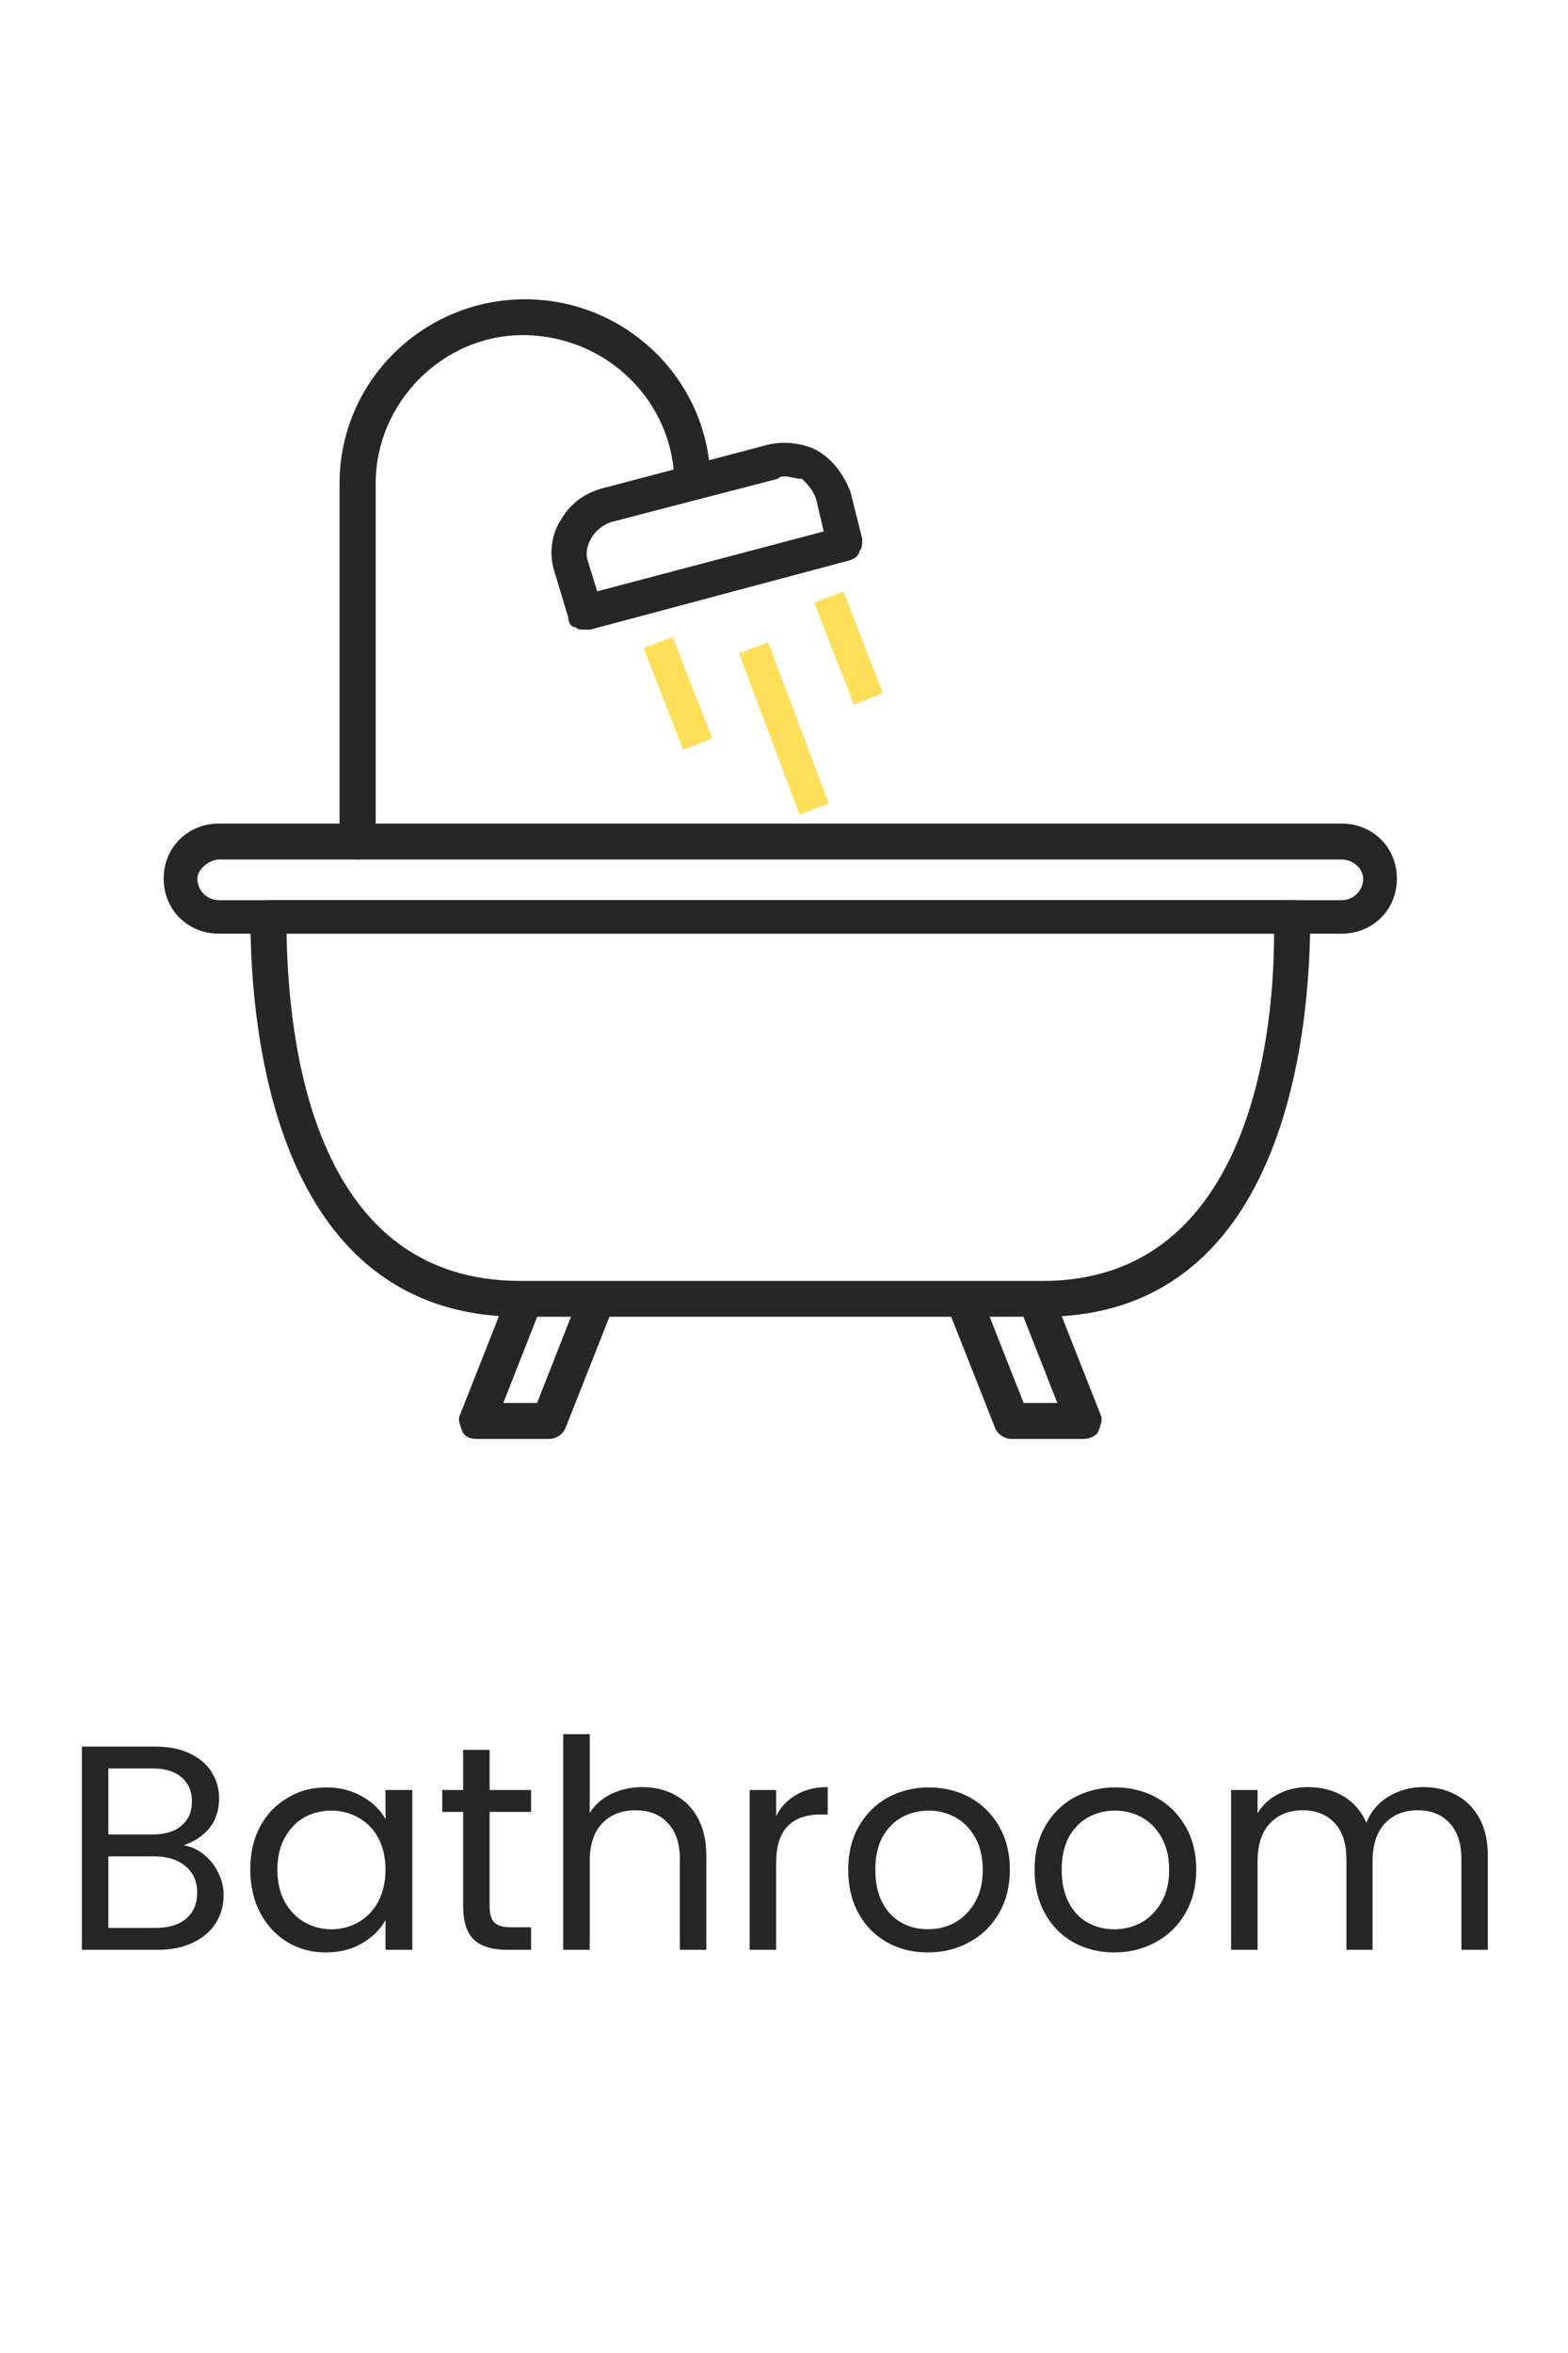
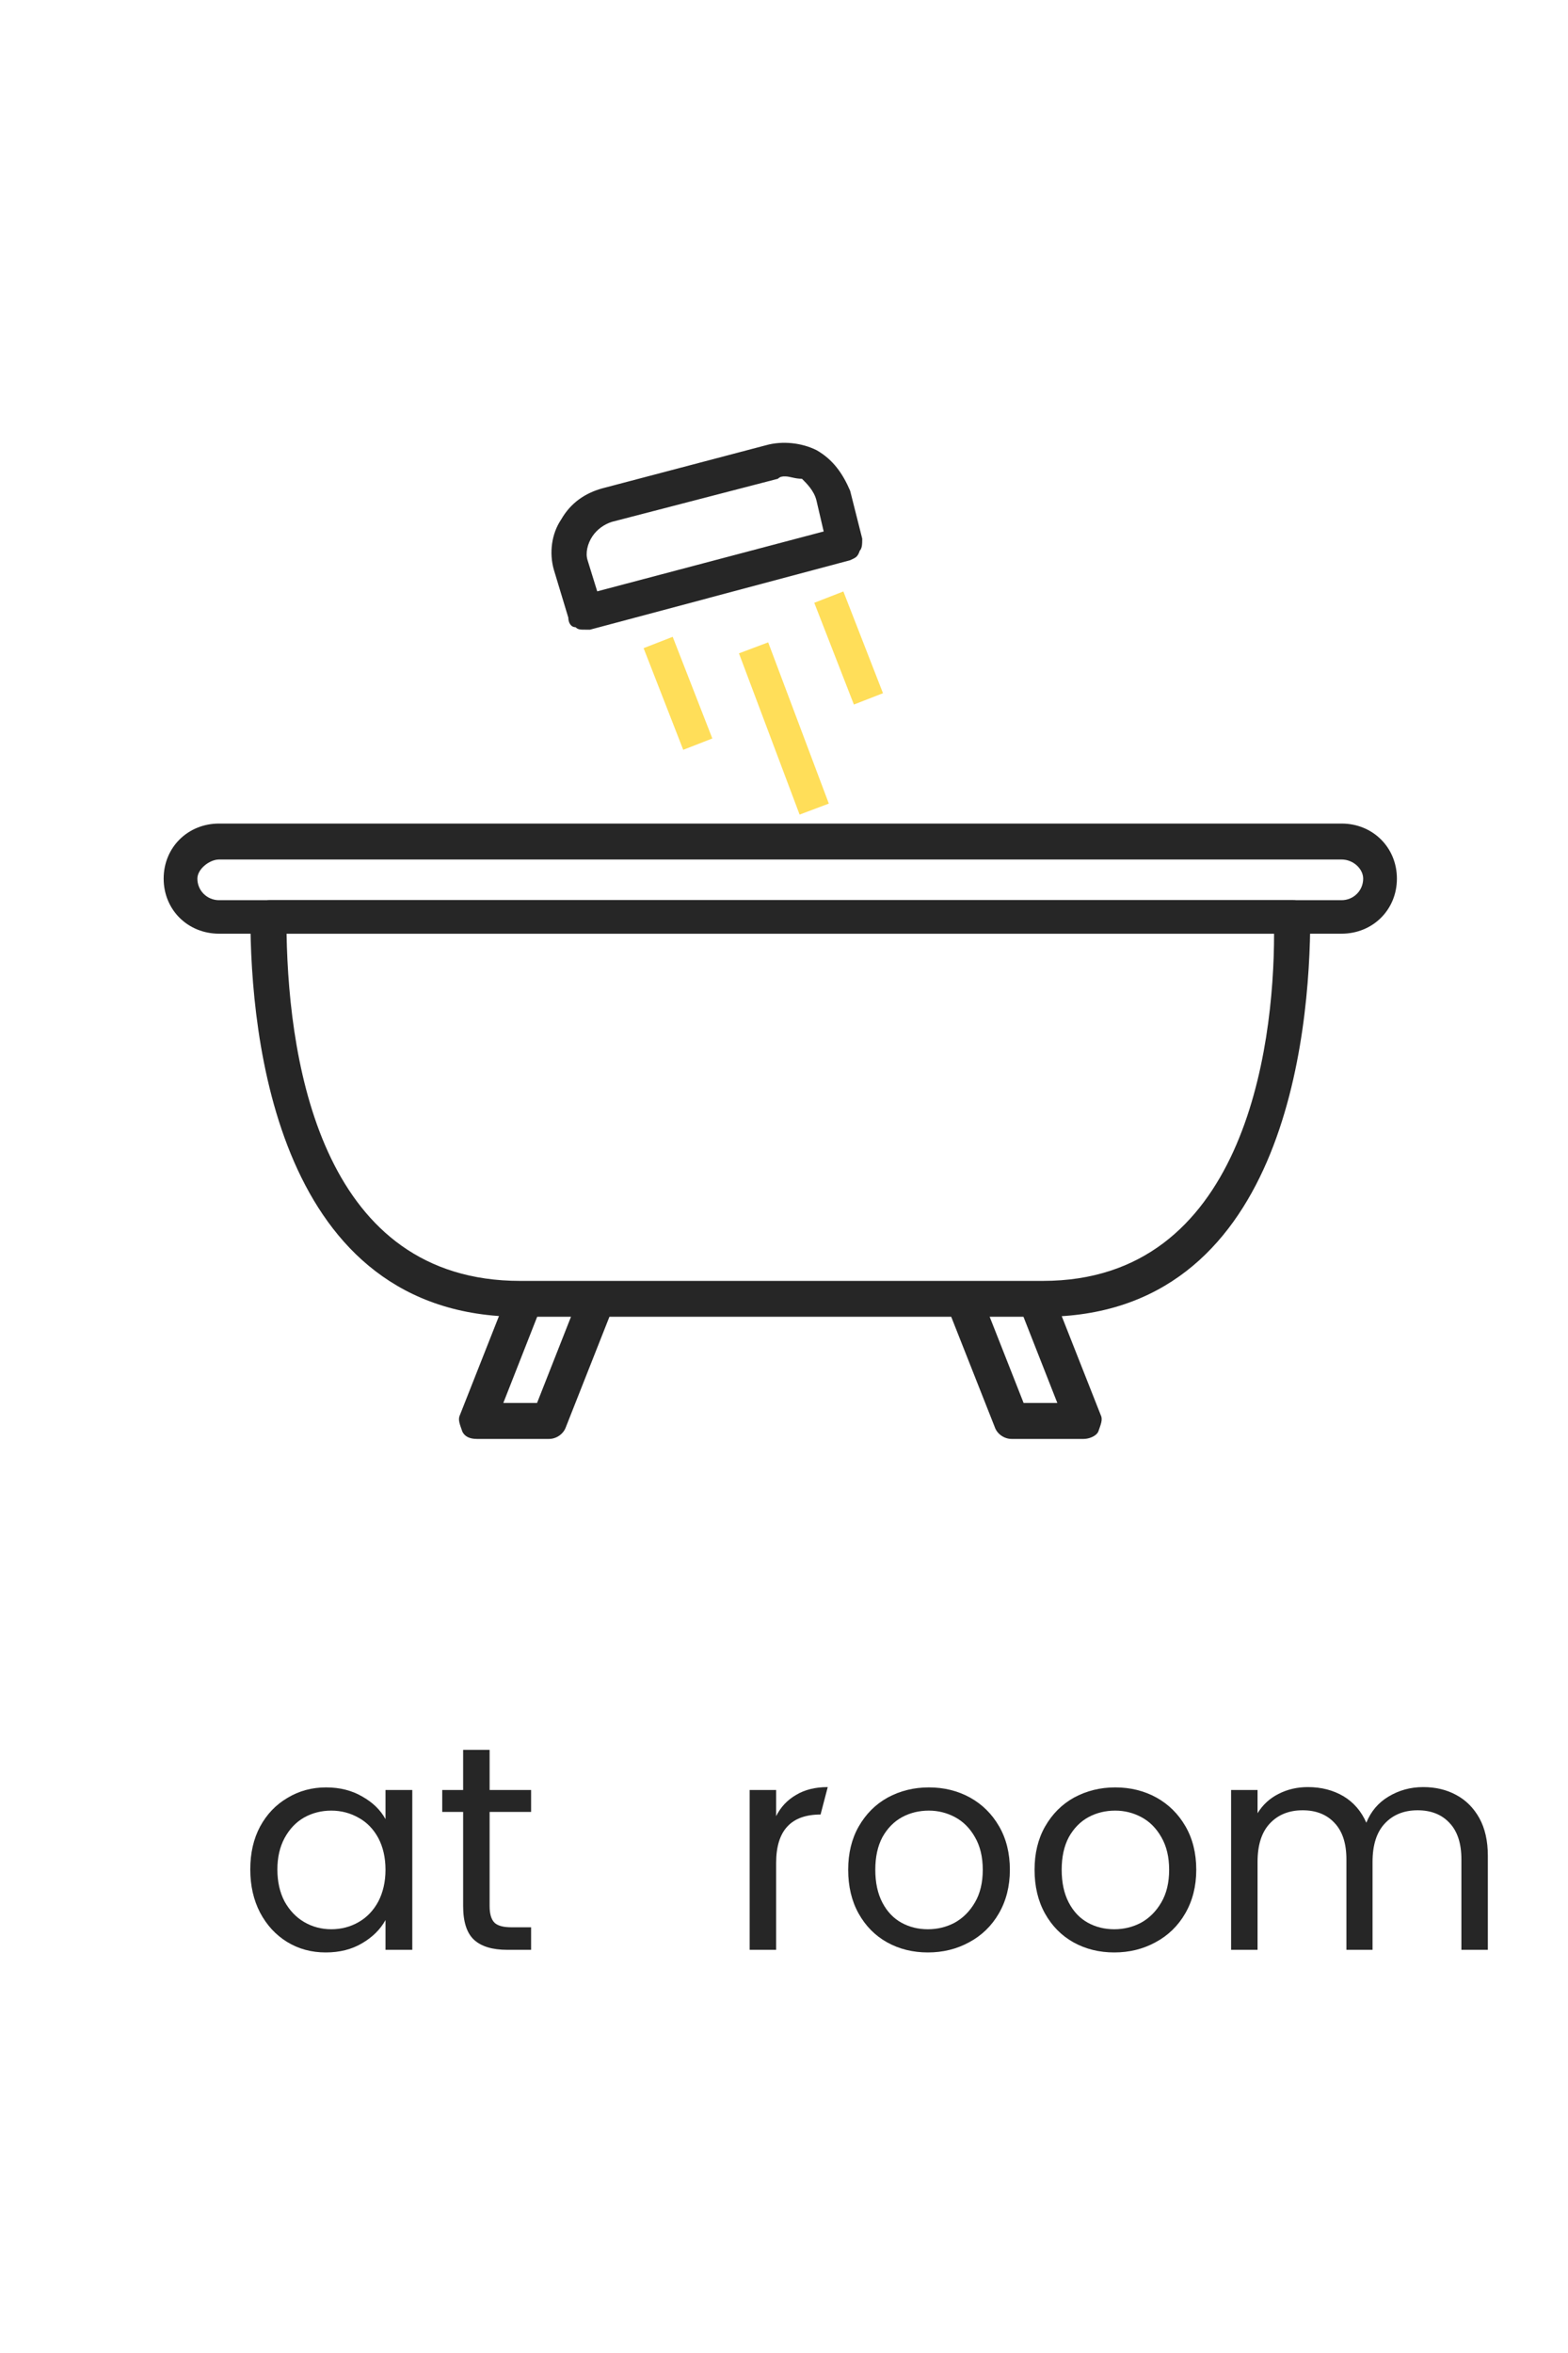
<svg xmlns="http://www.w3.org/2000/svg" width="100" zoomAndPan="magnify" viewBox="0 0 75 112.5" height="150" preserveAspectRatio="xMidYMid meet" version="1.0">
  <defs>
    <filter x="0%" y="0%" width="100%" height="100%" id="9d85704870">
      <feColorMatrix values="0 0 0 0 1 0 0 0 0 1 0 0 0 0 1 0 0 0 1 0" color-interpolation-filters="sRGB" />
    </filter>
    <g />
    <mask id="aea0ef9660">
      <g filter="url(#9d85704870)">
        <rect x="-7.5" width="90" fill="#000000" y="-11.25" height="135" fill-opacity="0.85" />
      </g>
    </mask>
    <clipPath id="a0b7dde0a9">
      <path d="M 0.828 25 L 59.816 25 L 59.816 31 L 0.828 31 Z M 0.828 25 " clip-rule="nonzero" />
    </clipPath>
    <clipPath id="3c41543865">
-       <path d="M 9 0.297 L 27 0.297 L 27 28 L 9 28 Z M 9 0.297 " clip-rule="nonzero" />
-     </clipPath>
+       </clipPath>
    <clipPath id="afcfdbd36c">
      <path d="M 14 47 L 23 47 L 23 54.805 L 14 54.805 Z M 14 47 " clip-rule="nonzero" />
    </clipPath>
    <clipPath id="eb4a97cd22">
      <path d="M 38 47 L 46 47 L 46 54.805 L 38 54.805 Z M 38 47 " clip-rule="nonzero" />
    </clipPath>
    <clipPath id="0e7833f823">
      <rect x="0" width="60" y="0" height="56" />
    </clipPath>
    <mask id="29319f11d4">
      <g filter="url(#9d85704870)">
        <rect x="-7.5" width="90" fill="#000000" y="-11.25" height="135" fill-opacity="0.85" />
      </g>
    </mask>
    <clipPath id="712e89f51f">
      <rect x="0" width="71" y="0" height="21" />
    </clipPath>
  </defs>
  <g mask="url(#aea0ef9660)">
    <g transform="matrix(1, 0, 0, 1, 7, 14)">
      <g clip-path="url(#0e7833f823)">
        <path fill="#000000" d="M 42.883 48.957 L 17.883 48.957 C 6.246 48.957 4.977 35.566 4.977 29.84 C 4.977 29.383 5.438 29.039 5.898 29.039 L 54.863 29.039 C 55.324 29.039 55.672 29.383 55.672 29.84 C 55.672 35.566 54.402 48.957 42.883 48.957 Z M 6.707 30.641 C 6.82 37.168 8.551 47.242 17.883 47.242 L 42.883 47.242 C 52.445 47.242 53.941 36.25 53.941 30.641 Z M 6.707 30.641 " fill-opacity="1" fill-rule="evenodd" />
        <g clip-path="url(#a0b7dde0a9)">
          <path fill="#000000" d="M 57.168 30.641 L 3.48 30.641 C 1.98 30.641 0.828 29.496 0.828 28.008 C 0.828 26.52 1.98 25.375 3.48 25.375 L 57.168 25.375 C 58.664 25.375 59.816 26.52 59.816 28.008 C 59.816 29.496 58.664 30.641 57.168 30.641 Z M 3.48 27.094 C 3.02 27.094 2.441 27.551 2.441 28.008 C 2.441 28.582 2.902 29.039 3.48 29.039 L 57.168 29.039 C 57.742 29.039 58.203 28.582 58.203 28.008 C 58.203 27.551 57.742 27.094 57.168 27.094 Z M 3.48 27.094 " fill-opacity="1" fill-rule="evenodd" />
        </g>
        <g clip-path="url(#3c41543865)">
          <path fill="#000000" d="M 10.16 27.094 C 9.586 27.094 9.242 26.75 9.242 26.293 L 9.242 9.121 C 9.242 4.199 13.273 0.309 18.113 0.309 C 22.949 0.309 26.984 4.199 26.984 9.121 C 26.984 9.578 26.523 9.922 26.062 9.922 C 25.602 9.922 25.254 9.465 25.254 9.121 C 25.254 5.23 22.027 2.023 17.996 2.023 C 14.195 2.023 10.969 5.23 10.969 9.121 L 10.969 26.293 C 10.969 26.75 10.508 27.094 10.16 27.094 Z M 10.16 27.094 " fill-opacity="1" fill-rule="evenodd" />
        </g>
        <path fill="#000000" d="M 20.992 16.105 C 20.762 16.105 20.645 16.105 20.531 15.988 C 20.301 15.988 20.184 15.762 20.184 15.531 L 19.492 13.242 C 19.262 12.441 19.379 11.523 19.84 10.84 C 20.301 10.035 20.992 9.578 21.797 9.352 L 29.633 7.289 C 30.438 7.062 31.359 7.176 32.051 7.52 C 32.859 7.977 33.32 8.664 33.664 9.465 L 34.242 11.754 C 34.242 11.984 34.242 12.211 34.125 12.328 C 34.012 12.668 33.895 12.668 33.664 12.785 L 21.223 16.105 C 21.105 16.105 20.992 16.105 20.992 16.105 Z M 30.555 8.777 C 30.438 8.777 30.324 8.777 30.207 8.891 L 22.258 10.953 C 21.914 11.066 21.566 11.297 21.336 11.641 C 21.105 11.984 20.992 12.441 21.105 12.785 L 21.566 14.273 L 32.398 11.41 L 32.051 9.922 C 31.938 9.465 31.59 9.121 31.359 8.891 C 31.016 8.891 30.785 8.777 30.555 8.777 Z M 30.555 8.777 " fill-opacity="1" fill-rule="evenodd" />
        <g clip-path="url(#afcfdbd36c)">
          <path fill="#000000" d="M 19.262 54.797 L 15.809 54.797 C 15.461 54.797 15.23 54.68 15.117 54.453 C 15 54.109 14.887 53.879 15 53.652 L 17.305 47.812 C 17.535 47.355 17.996 47.125 18.457 47.355 C 18.805 47.469 19.035 47.926 18.918 48.387 L 17.074 53.078 L 18.688 53.078 L 20.762 47.812 C 20.992 47.355 21.453 47.125 21.914 47.355 C 22.375 47.469 22.488 47.926 22.375 48.387 L 20.07 54.223 C 19.953 54.566 19.609 54.797 19.262 54.797 Z M 19.262 54.797 " fill-opacity="1" fill-rule="evenodd" />
        </g>
        <g clip-path="url(#eb4a97cd22)">
          <path fill="#000000" d="M 44.84 54.797 L 41.383 54.797 C 41.039 54.797 40.691 54.566 40.578 54.223 L 38.273 48.387 C 38.16 47.926 38.387 47.469 38.734 47.355 C 39.195 47.125 39.656 47.355 39.887 47.812 L 41.961 53.078 L 43.574 53.078 L 41.73 48.387 C 41.613 47.926 41.844 47.469 42.191 47.355 C 42.652 47.125 43.113 47.355 43.344 47.812 L 45.648 53.652 C 45.762 53.879 45.648 54.109 45.531 54.453 C 45.418 54.68 45.07 54.797 44.84 54.797 Z M 44.84 54.797 " fill-opacity="1" fill-rule="evenodd" />
        </g>
      </g>
    </g>
  </g>
  <g mask="url(#29319f11d4)">
    <g transform="matrix(1, 0, 0, 1, 2, 78)">
      <g clip-path="url(#712e89f51f)">
        <g fill="#000000" fill-opacity="1">
          <g transform="translate(0.838, 15.224)">
            <g>
-               <path d="M 5.938 -5 C 6.289 -4.945 6.613 -4.801 6.906 -4.562 C 7.195 -4.332 7.426 -4.047 7.594 -3.703 C 7.77 -3.359 7.859 -2.992 7.859 -2.609 C 7.859 -2.117 7.734 -1.676 7.484 -1.281 C 7.234 -0.883 6.867 -0.57 6.391 -0.344 C 5.91 -0.113 5.348 0 4.703 0 L 1.078 0 L 1.078 -9.719 L 4.562 -9.719 C 5.219 -9.719 5.773 -9.609 6.234 -9.391 C 6.703 -9.172 7.051 -8.875 7.281 -8.5 C 7.52 -8.125 7.641 -7.707 7.641 -7.25 C 7.641 -6.676 7.484 -6.195 7.172 -5.812 C 6.859 -5.438 6.445 -5.164 5.938 -5 Z M 2.344 -5.516 L 4.469 -5.516 C 5.062 -5.516 5.52 -5.656 5.844 -5.938 C 6.176 -6.219 6.344 -6.602 6.344 -7.094 C 6.344 -7.582 6.176 -7.969 5.844 -8.25 C 5.52 -8.531 5.055 -8.672 4.453 -8.672 L 2.344 -8.672 Z M 4.578 -1.047 C 5.211 -1.047 5.707 -1.191 6.062 -1.484 C 6.414 -1.785 6.594 -2.203 6.594 -2.734 C 6.594 -3.273 6.406 -3.695 6.031 -4 C 5.664 -4.312 5.172 -4.469 4.547 -4.469 L 2.344 -4.469 L 2.344 -1.047 Z M 4.578 -1.047 " />
-             </g>
+               </g>
          </g>
        </g>
        <g fill="#000000" fill-opacity="1">
          <g transform="translate(9.377, 15.224)">
            <g>
              <path d="M 0.594 -3.844 C 0.594 -4.625 0.75 -5.305 1.062 -5.891 C 1.383 -6.484 1.82 -6.941 2.375 -7.266 C 2.926 -7.598 3.539 -7.766 4.219 -7.766 C 4.883 -7.766 5.461 -7.617 5.953 -7.328 C 6.453 -7.047 6.82 -6.688 7.062 -6.25 L 7.062 -7.641 L 8.344 -7.641 L 8.344 0 L 7.062 0 L 7.062 -1.422 C 6.812 -0.973 6.438 -0.602 5.938 -0.312 C 5.445 -0.02 4.867 0.125 4.203 0.125 C 3.523 0.125 2.91 -0.039 2.359 -0.375 C 1.816 -0.707 1.383 -1.176 1.062 -1.781 C 0.75 -2.383 0.594 -3.07 0.594 -3.844 Z M 7.062 -3.828 C 7.062 -4.41 6.945 -4.914 6.719 -5.344 C 6.488 -5.77 6.176 -6.094 5.781 -6.312 C 5.383 -6.539 4.945 -6.656 4.469 -6.656 C 4 -6.656 3.566 -6.547 3.172 -6.328 C 2.785 -6.109 2.473 -5.781 2.234 -5.344 C 2.004 -4.914 1.891 -4.414 1.891 -3.844 C 1.891 -3.258 2.004 -2.75 2.234 -2.312 C 2.473 -1.883 2.785 -1.555 3.172 -1.328 C 3.566 -1.098 4 -0.984 4.469 -0.984 C 4.945 -0.984 5.383 -1.098 5.781 -1.328 C 6.176 -1.555 6.488 -1.883 6.719 -2.312 C 6.945 -2.75 7.062 -3.254 7.062 -3.828 Z M 7.062 -3.828 " />
            </g>
          </g>
        </g>
        <g fill="#000000" fill-opacity="1">
          <g transform="translate(18.794, 15.224)">
            <g>
              <path d="M 2.625 -6.594 L 2.625 -2.094 C 2.625 -1.719 2.703 -1.453 2.859 -1.297 C 3.016 -1.148 3.285 -1.078 3.672 -1.078 L 4.609 -1.078 L 4.609 0 L 3.469 0 C 2.758 0 2.227 -0.16 1.875 -0.484 C 1.531 -0.805 1.359 -1.344 1.359 -2.094 L 1.359 -6.594 L 0.359 -6.594 L 0.359 -7.641 L 1.359 -7.641 L 1.359 -9.562 L 2.625 -9.562 L 2.625 -7.641 L 4.609 -7.641 L 4.609 -6.594 Z M 2.625 -6.594 " />
            </g>
          </g>
        </g>
        <g fill="#000000" fill-opacity="1">
          <g transform="translate(23.864, 15.224)">
            <g>
-               <path d="M 4.859 -7.781 C 5.441 -7.781 5.961 -7.656 6.422 -7.406 C 6.891 -7.156 7.254 -6.785 7.516 -6.297 C 7.785 -5.805 7.922 -5.207 7.922 -4.5 L 7.922 0 L 6.656 0 L 6.656 -4.328 C 6.656 -5.086 6.461 -5.664 6.078 -6.062 C 5.703 -6.469 5.188 -6.672 4.531 -6.672 C 3.863 -6.672 3.332 -6.461 2.938 -6.047 C 2.539 -5.629 2.344 -5.02 2.344 -4.219 L 2.344 0 L 1.078 0 L 1.078 -10.312 L 2.344 -10.312 L 2.344 -6.547 C 2.594 -6.941 2.938 -7.242 3.375 -7.453 C 3.82 -7.672 4.316 -7.781 4.859 -7.781 Z M 4.859 -7.781 " />
-             </g>
+               </g>
          </g>
        </g>
        <g fill="#000000" fill-opacity="1">
          <g transform="translate(32.78, 15.224)">
            <g>
-               <path d="M 2.344 -6.391 C 2.562 -6.828 2.879 -7.164 3.297 -7.406 C 3.711 -7.656 4.219 -7.781 4.812 -7.781 L 4.812 -6.469 L 4.469 -6.469 C 3.051 -6.469 2.344 -5.695 2.344 -4.156 L 2.344 0 L 1.078 0 L 1.078 -7.641 L 2.344 -7.641 Z M 2.344 -6.391 " />
+               <path d="M 2.344 -6.391 C 2.562 -6.828 2.879 -7.164 3.297 -7.406 C 3.711 -7.656 4.219 -7.781 4.812 -7.781 L 4.469 -6.469 C 3.051 -6.469 2.344 -5.695 2.344 -4.156 L 2.344 0 L 1.078 0 L 1.078 -7.641 L 2.344 -7.641 Z M 2.344 -6.391 " />
            </g>
          </g>
        </g>
        <g fill="#000000" fill-opacity="1">
          <g transform="translate(37.976, 15.224)">
            <g>
              <path d="M 4.406 0.125 C 3.688 0.125 3.035 -0.035 2.453 -0.359 C 1.879 -0.68 1.426 -1.141 1.094 -1.734 C 0.758 -2.336 0.594 -3.035 0.594 -3.828 C 0.594 -4.609 0.758 -5.297 1.094 -5.891 C 1.438 -6.492 1.898 -6.957 2.484 -7.281 C 3.078 -7.602 3.734 -7.766 4.453 -7.766 C 5.18 -7.766 5.836 -7.602 6.422 -7.281 C 7.004 -6.957 7.469 -6.5 7.812 -5.906 C 8.156 -5.312 8.328 -4.617 8.328 -3.828 C 8.328 -3.035 8.148 -2.336 7.797 -1.734 C 7.453 -1.141 6.977 -0.68 6.375 -0.359 C 5.781 -0.035 5.125 0.125 4.406 0.125 Z M 4.406 -0.984 C 4.863 -0.984 5.289 -1.086 5.688 -1.297 C 6.082 -1.516 6.406 -1.836 6.656 -2.266 C 6.906 -2.691 7.031 -3.211 7.031 -3.828 C 7.031 -4.441 6.906 -4.961 6.656 -5.391 C 6.414 -5.816 6.098 -6.133 5.703 -6.344 C 5.316 -6.551 4.898 -6.656 4.453 -6.656 C 3.984 -6.656 3.555 -6.551 3.172 -6.344 C 2.785 -6.133 2.473 -5.816 2.234 -5.391 C 2.004 -4.961 1.891 -4.441 1.891 -3.828 C 1.891 -3.211 2.004 -2.688 2.234 -2.25 C 2.461 -1.82 2.766 -1.504 3.141 -1.297 C 3.523 -1.086 3.945 -0.984 4.406 -0.984 Z M 4.406 -0.984 " />
            </g>
          </g>
        </g>
        <g fill="#000000" fill-opacity="1">
          <g transform="translate(46.891, 15.224)">
            <g>
              <path d="M 4.406 0.125 C 3.688 0.125 3.035 -0.035 2.453 -0.359 C 1.879 -0.68 1.426 -1.141 1.094 -1.734 C 0.758 -2.336 0.594 -3.035 0.594 -3.828 C 0.594 -4.609 0.758 -5.297 1.094 -5.891 C 1.438 -6.492 1.898 -6.957 2.484 -7.281 C 3.078 -7.602 3.734 -7.766 4.453 -7.766 C 5.18 -7.766 5.836 -7.602 6.422 -7.281 C 7.004 -6.957 7.469 -6.5 7.812 -5.906 C 8.156 -5.312 8.328 -4.617 8.328 -3.828 C 8.328 -3.035 8.148 -2.336 7.797 -1.734 C 7.453 -1.141 6.977 -0.68 6.375 -0.359 C 5.781 -0.035 5.125 0.125 4.406 0.125 Z M 4.406 -0.984 C 4.863 -0.984 5.289 -1.086 5.688 -1.297 C 6.082 -1.516 6.406 -1.836 6.656 -2.266 C 6.906 -2.691 7.031 -3.211 7.031 -3.828 C 7.031 -4.441 6.906 -4.961 6.656 -5.391 C 6.414 -5.816 6.098 -6.133 5.703 -6.344 C 5.316 -6.551 4.898 -6.656 4.453 -6.656 C 3.984 -6.656 3.555 -6.551 3.172 -6.344 C 2.785 -6.133 2.473 -5.816 2.234 -5.391 C 2.004 -4.961 1.891 -4.441 1.891 -3.828 C 1.891 -3.211 2.004 -2.688 2.234 -2.25 C 2.461 -1.82 2.766 -1.504 3.141 -1.297 C 3.523 -1.086 3.945 -0.984 4.406 -0.984 Z M 4.406 -0.984 " />
            </g>
          </g>
        </g>
        <g fill="#000000" fill-opacity="1">
          <g transform="translate(55.807, 15.224)">
            <g>
              <path d="M 10.266 -7.781 C 10.859 -7.781 11.383 -7.656 11.844 -7.406 C 12.312 -7.156 12.68 -6.785 12.953 -6.297 C 13.223 -5.805 13.359 -5.207 13.359 -4.5 L 13.359 0 L 12.094 0 L 12.094 -4.328 C 12.094 -5.086 11.906 -5.664 11.531 -6.062 C 11.156 -6.469 10.645 -6.672 10 -6.672 C 9.344 -6.672 8.816 -6.457 8.422 -6.031 C 8.035 -5.613 7.844 -5.004 7.844 -4.203 L 7.844 0 L 6.594 0 L 6.594 -4.328 C 6.594 -5.086 6.406 -5.664 6.031 -6.062 C 5.656 -6.469 5.145 -6.672 4.5 -6.672 C 3.844 -6.672 3.316 -6.457 2.922 -6.031 C 2.535 -5.613 2.344 -5.004 2.344 -4.203 L 2.344 0 L 1.078 0 L 1.078 -7.641 L 2.344 -7.641 L 2.344 -6.531 C 2.594 -6.938 2.926 -7.242 3.344 -7.453 C 3.77 -7.672 4.238 -7.781 4.75 -7.781 C 5.395 -7.781 5.961 -7.633 6.453 -7.344 C 6.941 -7.051 7.305 -6.629 7.547 -6.078 C 7.766 -6.617 8.117 -7.035 8.609 -7.328 C 9.109 -7.629 9.66 -7.781 10.266 -7.781 Z M 10.266 -7.781 " />
            </g>
          </g>
        </g>
      </g>
    </g>
  </g>
  <path stroke-linecap="butt" transform="matrix(-0.271, -0.696, 0.696, -0.271, 32.678, 35.851)" fill="none" stroke-linejoin="miter" d="M 0.001 1.003 L 6.986 0.999 " stroke="#ffde59" stroke-width="2" stroke-opacity="1" stroke-miterlimit="4" />
  <path stroke-linecap="butt" transform="matrix(-0.271, -0.696, 0.696, -0.271, 40.842, 33.683)" fill="none" stroke-linejoin="miter" d="M -0.003 1 L 6.987 0.999 " stroke="#ffde59" stroke-width="2" stroke-opacity="1" stroke-miterlimit="4" />
  <path stroke-linecap="butt" transform="matrix(-0.263, -0.699, 0.699, -0.263, 38.245, 38.948)" fill="none" stroke-linejoin="miter" d="M 0.001 1.002 L 11.03 1.002 " stroke="#ffde59" stroke-width="2" stroke-opacity="1" stroke-miterlimit="4" />
</svg>